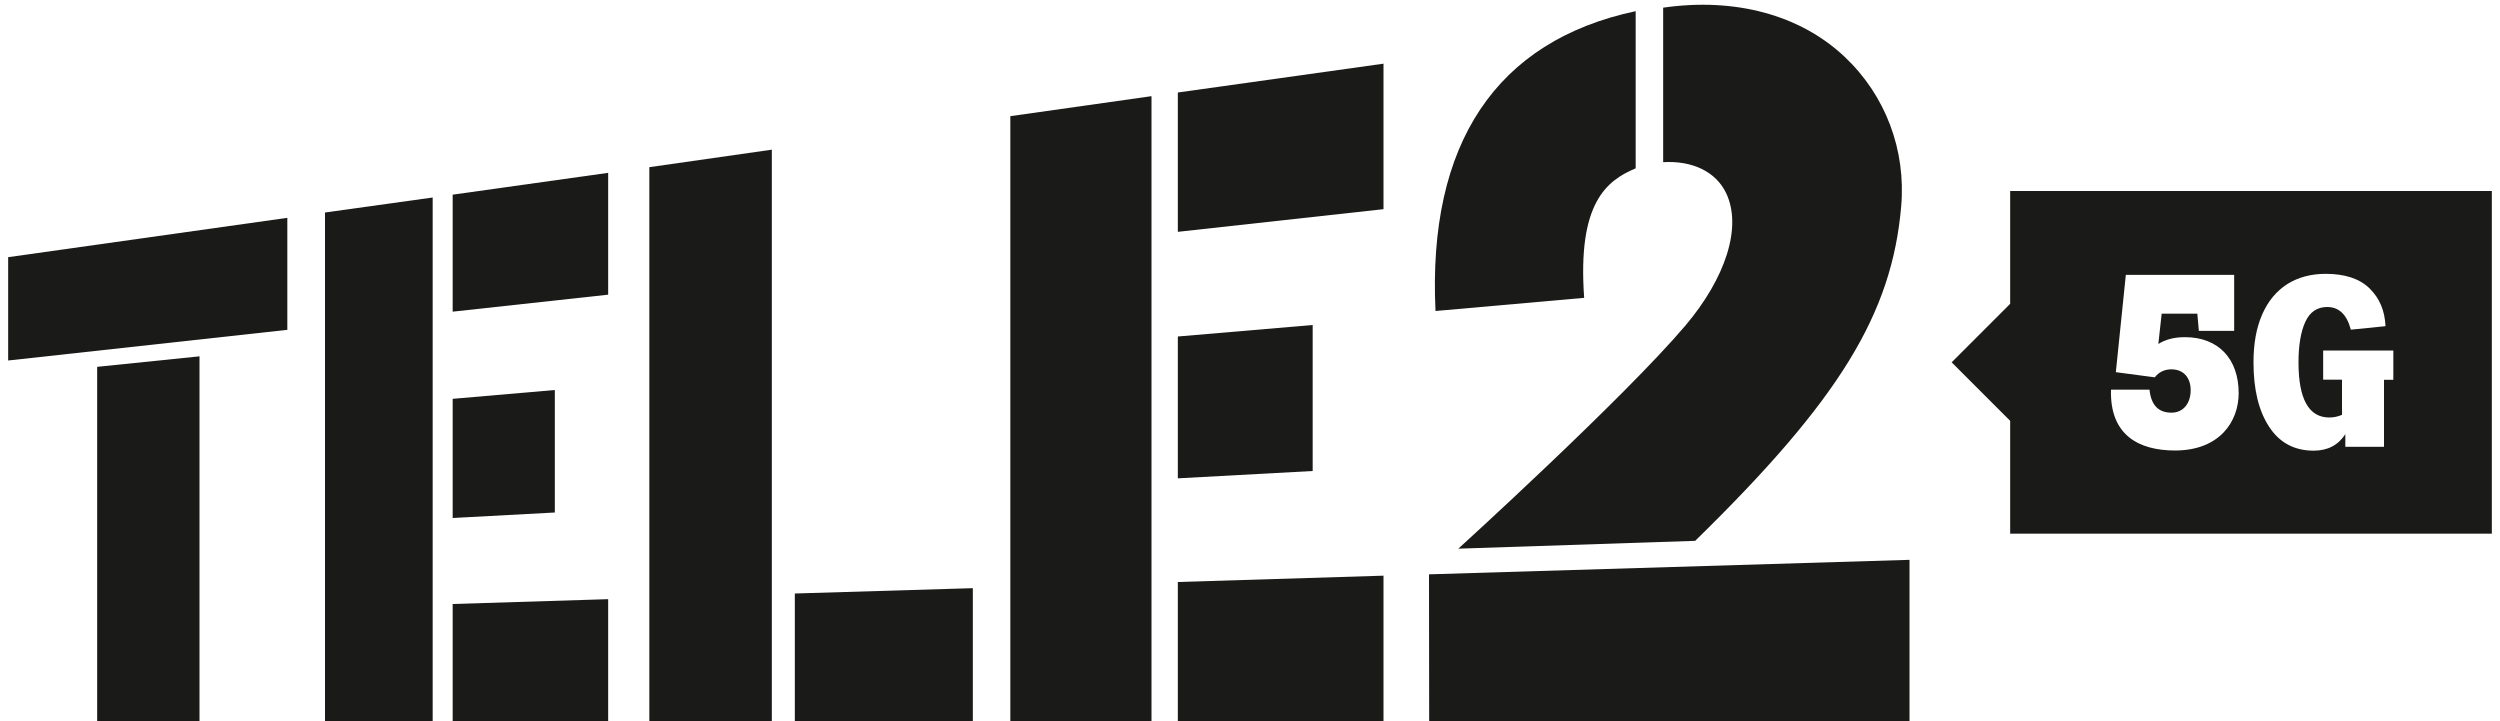
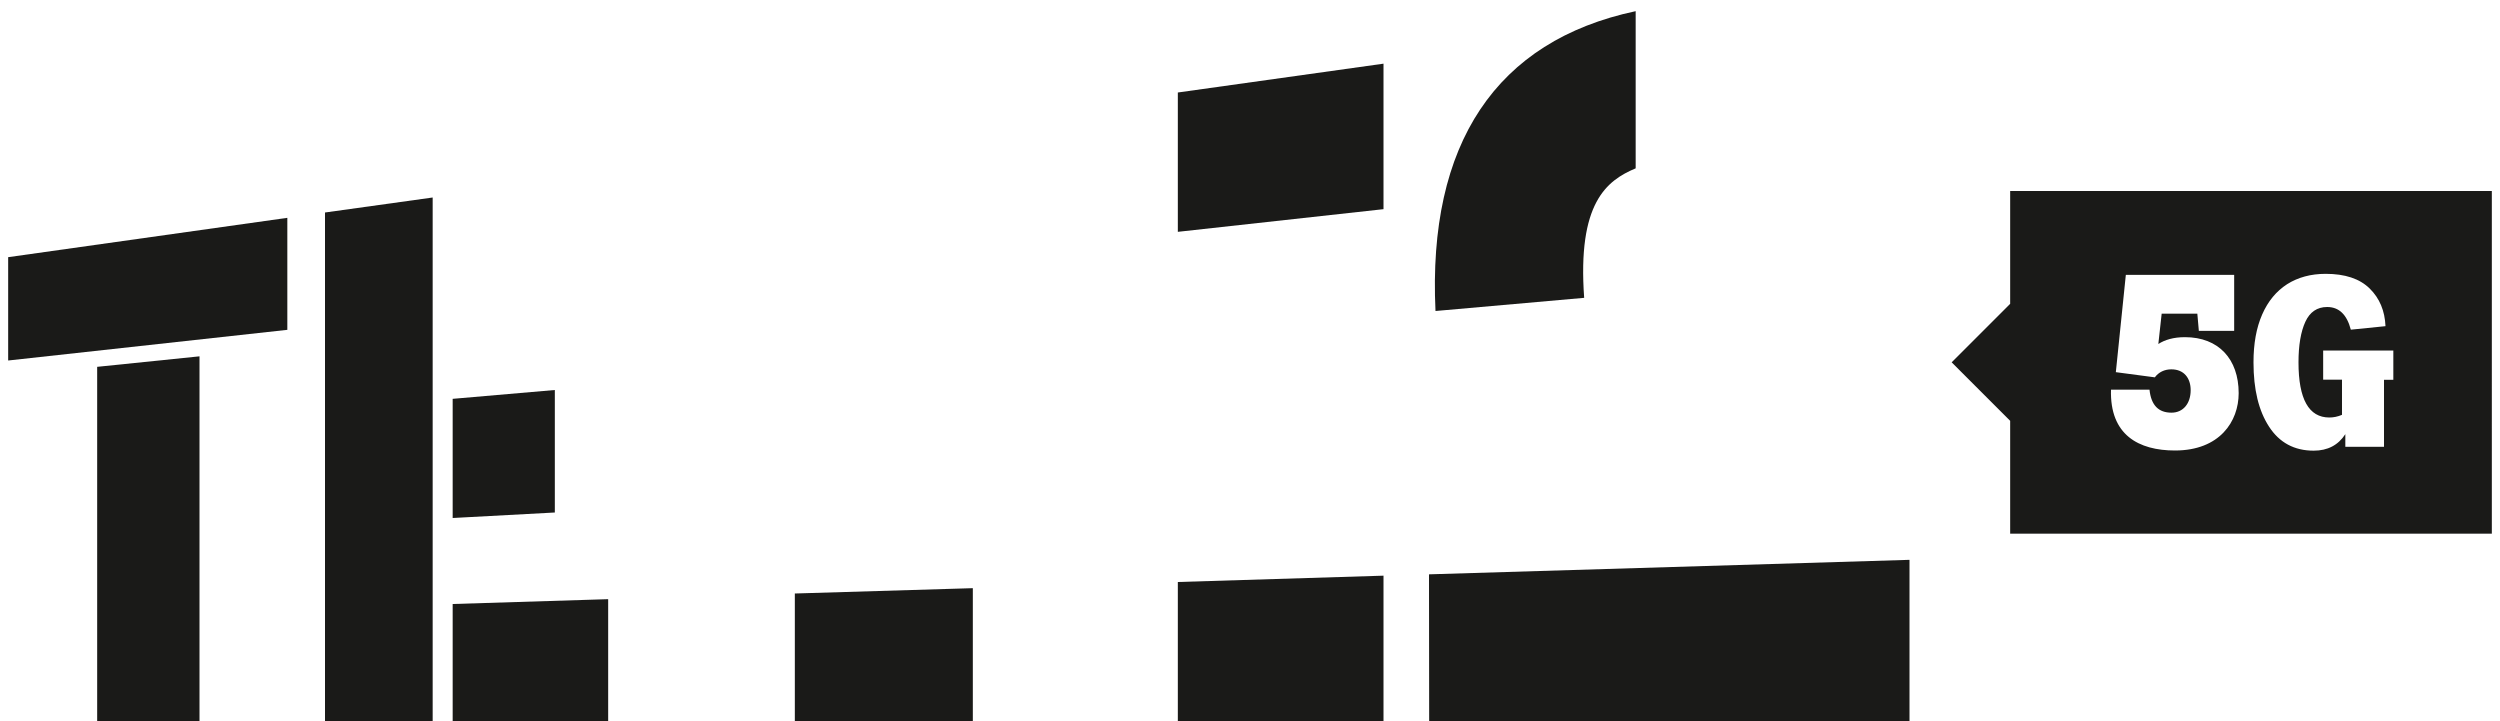
<svg xmlns="http://www.w3.org/2000/svg" version="1.1" id="Layer_1" x="0px" y="0px" viewBox="0 0 150 43.28" style="enable-background:new 0 0 150 43.28;" xml:space="preserve">
  <style type="text/css">
	.st0{fill:#1A1A18;}
</style>
  <g>
    <polygon class="st0" points="27.16,23.93 27.16,31.08 33.29,30.75 33.29,23.4  " />
    <polygon class="st0" points="27.16,43.28 36.49,43.28 36.49,35.95 27.16,36.24  " />
    <polygon class="st0" points="19.5,43.28 25.96,43.28 25.96,11.85 19.5,12.75  " />
    <polygon class="st0" points="5.83,43.28 11.97,43.28 11.97,21.38 5.83,22.01  " />
    <polygon class="st0" points="0.49,21.63 17.24,19.79 17.24,13.07 0.49,15.43  " />
    <polygon class="st0" points="85.75,43.28 114.57,43.28 114.57,33.59 85.74,34.46  " />
    <path class="st0" d="M95.05,17.87c-0.41-5.68,1.33-7.03,3.09-7.77l0-9.43c-8.37,1.78-12.49,7.94-12.01,17.99L95.05,17.87z" />
-     <polygon class="st0" points="27.16,18.7 36.49,17.68 36.49,10.37 27.16,11.68  " />
    <polygon class="st0" points="70.67,13.91 83.01,12.55 83.01,3.82 70.67,5.55  " />
-     <path class="st0" d="M103.56,11.57c0.99,2.05-0.03,5.12-2.44,7.97C97.39,23.93,87.5,32.92,87.5,32.92l14.21-0.47   c8.68-8.48,11.8-13.63,12.36-20.05c0.3-3.4-0.94-6.68-3.39-8.99c-2.68-2.53-6.6-3.57-10.89-2.95v9.27   C101.52,9.63,102.93,10.28,103.56,11.57" />
-     <polygon class="st0" points="60.62,43.28 69.09,43.28 69.09,5.77 60.62,6.97  " />
-     <polygon class="st0" points="70.67,20.19 70.67,28.7 78.76,28.26 78.76,19.5  " />
    <polygon class="st0" points="70.67,43.28 83.01,43.28 83.01,34.54 70.67,34.92  " />
    <polygon class="st0" points="47.69,43.28 58.37,43.28 58.37,35.29 47.69,35.61  " />
-     <polygon class="st0" points="38.96,43.28 46.31,43.28 46.31,8.98 38.96,10.03  " />
    <path class="st0" d="M120.61,11.46v6.77l-3.51,3.51l3.51,3.51v6.77h28.9V11.46H120.61z M130.5,27.03c-2.18,0-3.92-0.93-3.84-3.65   h2.31c0.1,0.95,0.55,1.38,1.32,1.38c0.7,0,1.15-0.55,1.15-1.35c0-0.71-0.39-1.25-1.16-1.25c-0.41,0-0.76,0.17-0.99,0.48l-2.34-0.31   l0.6-5.84h6.5v3.36h-2.12l-0.09-1.03h-2.14l-0.2,1.82c0.39-0.25,0.9-0.41,1.6-0.41c2.01,0,3.22,1.31,3.22,3.36   C134.32,25.29,133.18,27.03,130.5,27.03z M143.6,22.79h-0.56v4.02h-2.32v-0.76c-0.43,0.66-1.06,0.99-1.9,0.99   c-1.16,0-2.05-0.48-2.67-1.43c-0.63-0.96-0.94-2.24-0.94-3.87c0-1.12,0.17-2.07,0.52-2.87c0.35-0.8,0.85-1.4,1.5-1.82   c0.65-0.41,1.42-0.62,2.31-0.62c1.16,0,2.04,0.29,2.64,0.88c0.6,0.59,0.91,1.34,0.95,2.26l-2.08,0.21   c-0.24-0.91-0.71-1.36-1.42-1.36c-0.6,0-1.04,0.3-1.31,0.89c-0.27,0.59-0.41,1.4-0.41,2.43c0,2.21,0.62,3.31,1.85,3.31   c0.25,0,0.5-0.05,0.76-0.16v-2.11h-1.13v-1.75h4.21V22.79z" />
  </g>
</svg>